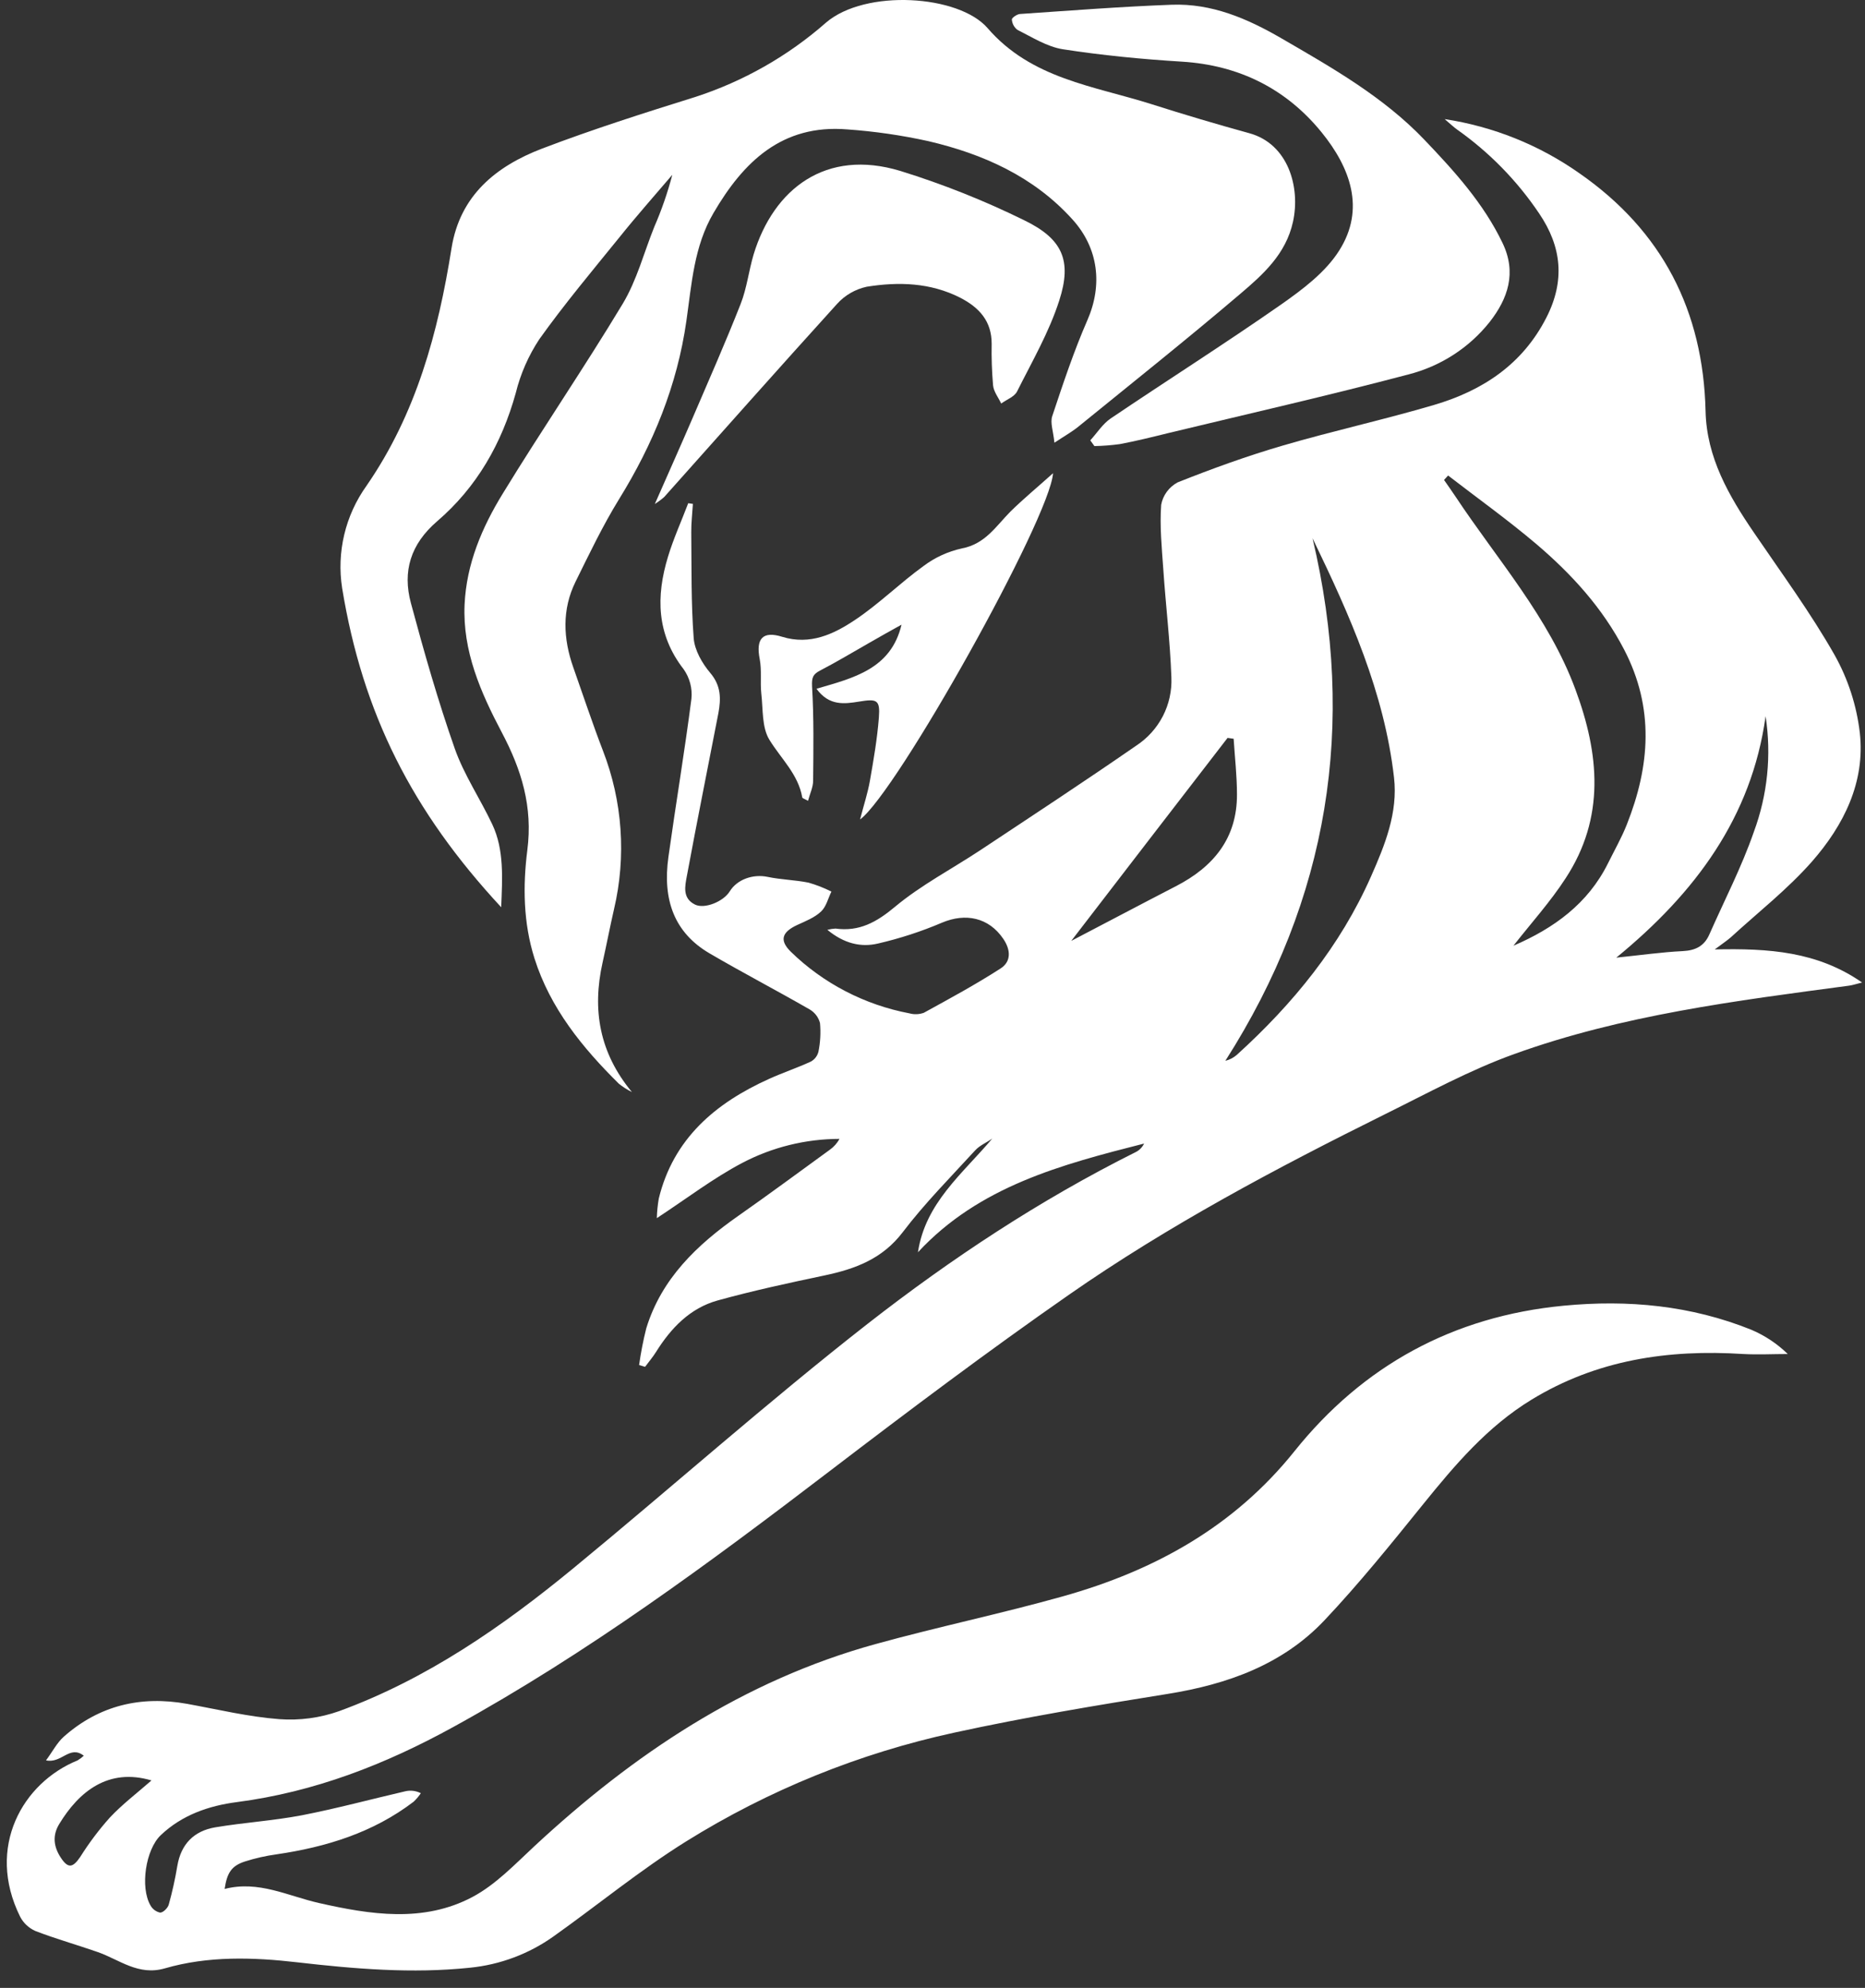
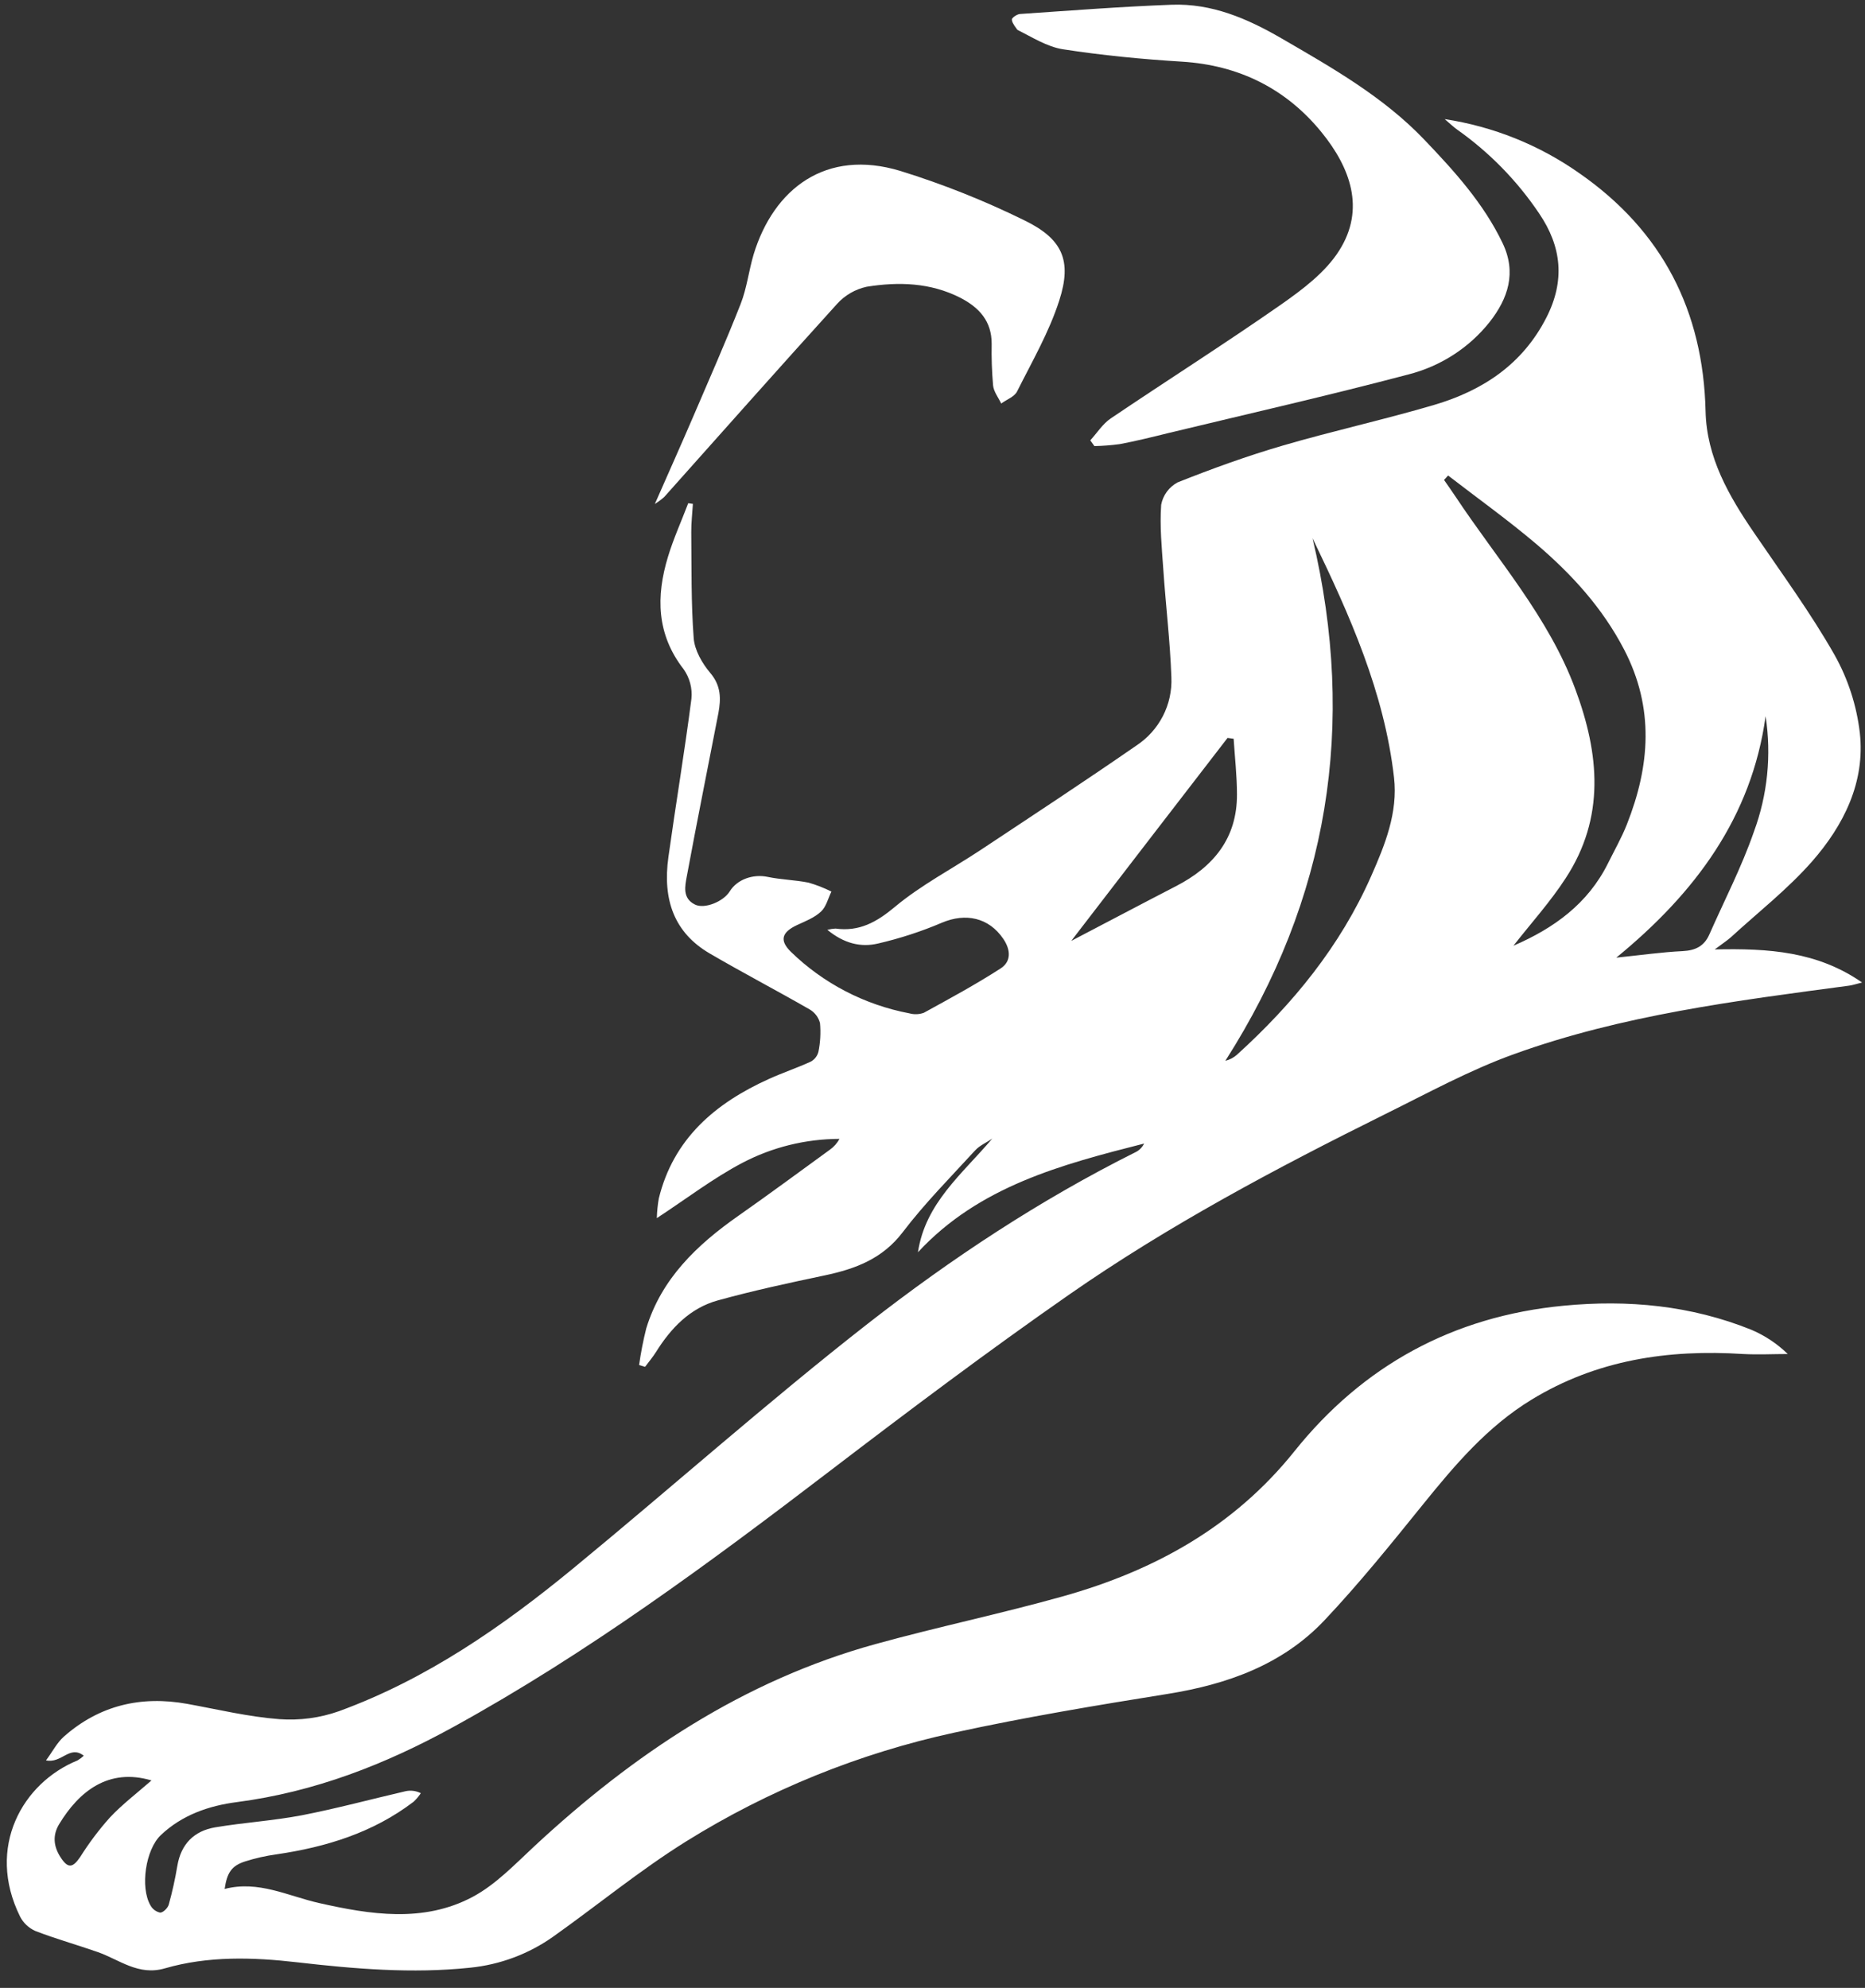
<svg xmlns="http://www.w3.org/2000/svg" width="91" height="97" viewBox="0 0 91 97" fill="none">
  <rect x="0" y="0" width="91" height="97" fill="#333333" stroke="none" />
  <g id="Group 59">
    <path id="Vector" d="M83.668 46.328C86.302 46.27 88.676 46.426 90.858 47.942C90.586 48.009 90.412 48.069 90.232 48.095C84.697 48.834 79.163 49.529 73.888 51.432C71.713 52.214 69.665 53.339 67.592 54.363C62.267 57.005 57.015 59.794 52.141 63.19C48.178 65.951 44.316 68.856 40.479 71.787C34.599 76.281 28.652 80.676 22.131 84.263C18.794 86.1 15.343 87.443 11.544 87.937C10.188 88.113 8.876 88.566 7.844 89.549C7.107 90.249 6.828 92.089 7.342 92.976C7.391 93.065 7.458 93.143 7.539 93.203C7.621 93.264 7.715 93.307 7.815 93.328C7.961 93.328 8.186 93.105 8.234 92.937C8.407 92.315 8.547 91.683 8.653 91.046C8.832 89.987 9.461 89.342 10.503 89.166C11.902 88.932 13.329 88.844 14.719 88.58C16.417 88.25 18.091 87.798 19.775 87.407C20.031 87.347 20.3 87.381 20.534 87.501C20.433 87.652 20.316 87.79 20.184 87.915C18.207 89.424 15.918 90.129 13.487 90.485C12.966 90.557 12.451 90.673 11.95 90.833C11.301 91.044 11.078 91.378 10.961 92.173C12.61 91.745 14.041 92.515 15.563 92.859C18.067 93.426 20.66 93.836 23.054 92.564C24.184 91.964 25.121 90.974 26.076 90.086C30.901 85.604 36.267 82.007 42.715 80.225C45.753 79.386 48.842 78.743 51.876 77.891C56.33 76.639 60.208 74.501 63.163 70.812C66.497 66.648 70.889 64.229 76.297 63.713C79.446 63.41 82.511 63.703 85.452 64.886C86.115 65.167 86.718 65.569 87.231 66.07C86.51 66.07 85.786 66.109 85.057 66.07C81.394 65.835 77.904 66.357 74.724 68.301C72.577 69.612 70.992 71.48 69.438 73.403C67.885 75.326 66.313 77.278 64.607 79.083C62.566 81.233 59.883 82.19 56.968 82.657C53.491 83.214 50.012 83.793 46.573 84.543C41.929 85.551 37.497 87.349 33.474 89.856C31.233 91.255 29.177 92.947 27.019 94.481C25.816 95.34 24.404 95.87 22.927 96.017C20.107 96.312 17.31 96.075 14.493 95.751C12.363 95.505 10.157 95.434 8.044 96.048C6.749 96.423 5.83 95.624 4.765 95.251C3.753 94.897 2.719 94.608 1.723 94.223C1.402 94.08 1.139 93.832 0.98 93.522C-0.697 90.131 1.11 86.987 3.784 85.901C3.894 85.835 3.996 85.759 4.089 85.672C3.399 85.133 3.011 86.063 2.245 85.899C2.569 85.461 2.784 85.033 3.118 84.738C4.842 83.216 6.874 82.734 9.127 83.14C10.625 83.412 12.117 83.773 13.63 83.888C14.618 83.961 15.61 83.828 16.543 83.498C20.822 81.934 24.513 79.373 27.988 76.514C32.791 72.563 37.438 68.424 42.337 64.594C46.409 61.417 50.736 58.557 55.383 56.233C55.577 56.146 55.733 55.992 55.824 55.801C51.791 56.827 47.777 57.883 44.79 61.105C45.152 58.691 46.965 57.279 48.417 55.557C48.139 55.753 47.809 55.887 47.587 56.128C46.385 57.441 45.122 58.713 44.049 60.124C43.061 61.425 41.736 61.919 40.232 62.236C38.487 62.603 36.74 62.98 35.022 63.455C33.666 63.831 32.739 64.805 32.01 65.97C31.852 66.224 31.654 66.453 31.476 66.695L31.184 66.609C31.268 66.007 31.385 65.409 31.533 64.819C32.275 62.394 34.002 60.747 36.022 59.33C37.528 58.275 39.005 57.181 40.491 56.102C40.687 55.964 40.848 55.782 40.962 55.573C39.307 55.575 37.679 55.978 36.218 56.745C34.803 57.49 33.518 58.477 32.049 59.44C32.058 59.12 32.09 58.801 32.144 58.486C32.856 55.569 34.894 53.832 37.528 52.644C38.194 52.343 38.892 52.11 39.558 51.804C39.651 51.754 39.733 51.685 39.797 51.602C39.862 51.52 39.908 51.424 39.934 51.323C40.027 50.863 40.053 50.391 40.011 49.924C39.976 49.785 39.913 49.654 39.826 49.539C39.739 49.425 39.63 49.328 39.505 49.255C37.886 48.325 36.232 47.462 34.621 46.52C32.905 45.514 32.32 43.917 32.615 41.813C32.974 39.239 33.405 36.676 33.737 34.098C33.789 33.587 33.653 33.075 33.356 32.654C32.03 30.948 32.006 29.098 32.593 27.168C32.862 26.278 33.251 25.424 33.581 24.555L33.809 24.588C33.781 25.051 33.725 25.512 33.729 25.976C33.747 27.699 33.718 29.428 33.848 31.144C33.894 31.73 34.261 32.369 34.658 32.838C35.188 33.463 35.18 34.1 35.054 34.792C34.54 37.444 34.006 40.093 33.514 42.749C33.423 43.239 33.287 43.829 33.909 44.138C34.372 44.37 35.293 43.999 35.605 43.497C35.973 42.901 36.752 42.641 37.455 42.788C38.111 42.926 38.795 42.936 39.452 43.069C39.837 43.18 40.21 43.326 40.568 43.505C40.404 43.839 40.313 44.249 40.058 44.482C39.748 44.775 39.309 44.947 38.908 45.131C38.157 45.478 38.013 45.875 38.584 46.438C40.17 47.985 42.185 49.032 44.373 49.447C44.605 49.511 44.851 49.502 45.077 49.42C46.34 48.726 47.611 48.038 48.821 47.258C49.358 46.913 49.313 46.334 48.949 45.805C48.243 44.771 47.117 44.535 45.962 45.023C44.953 45.453 43.908 45.794 42.837 46.041C42.005 46.237 41.181 46.041 40.369 45.371C40.498 45.338 40.631 45.318 40.764 45.31C41.926 45.469 42.766 45.002 43.666 44.251C44.941 43.186 46.455 42.399 47.852 41.473C50.386 39.792 52.928 38.124 55.43 36.392C55.986 36.03 56.437 35.531 56.74 34.945C57.042 34.358 57.185 33.705 57.156 33.047C57.094 31.288 56.879 29.53 56.76 27.758C56.687 26.718 56.583 25.669 56.658 24.631C56.7 24.401 56.795 24.183 56.935 23.993C57.074 23.804 57.255 23.648 57.464 23.537C59.146 22.867 60.856 22.249 62.593 21.741C65.038 21.026 67.535 20.479 69.978 19.758C72.35 19.058 74.293 17.775 75.455 15.494C76.37 13.702 76.204 12.038 75.099 10.414C74.029 8.823 72.675 7.437 71.103 6.326C70.942 6.213 70.798 6.072 70.49 5.812C72.855 6.172 75.102 7.074 77.052 8.446C81.118 11.268 83.106 15.176 83.221 20.065C83.272 22.32 84.353 24.194 85.593 26.007C86.929 27.971 88.344 29.897 89.514 31.957C90.174 33.134 90.593 34.428 90.748 35.765C91.016 38.174 89.957 40.279 88.407 42.047C87.221 43.392 85.792 44.511 84.464 45.727C84.28 45.891 84.067 46.029 83.668 46.328ZM64.044 26.265C66.197 35.382 64.835 43.861 59.789 51.763C59.994 51.713 60.184 51.615 60.344 51.477C63.093 48.986 65.4 46.158 66.9 42.76C67.574 41.236 68.217 39.654 68.019 37.938C67.545 33.791 65.868 30.036 64.044 26.265ZM73.846 46.147C75.823 45.295 77.483 44.095 78.461 42.123C78.773 41.494 79.123 40.881 79.38 40.23C80.511 37.373 80.73 34.55 79.246 31.695C78.184 29.651 76.676 28.006 74.957 26.542C73.573 25.37 72.095 24.311 70.658 23.203L70.46 23.42C70.646 23.687 70.834 23.953 71.016 24.225C73.057 27.306 75.562 30.104 76.868 33.635C78.04 36.789 78.333 39.888 76.394 42.854C75.649 44.005 74.71 45.043 73.846 46.147ZM52.27 45.912C54.049 44.984 55.707 44.105 57.377 43.243C59.217 42.295 60.364 40.898 60.356 38.763C60.356 37.858 60.251 36.953 60.194 36.048L59.897 36.007C57.399 39.247 54.895 42.493 52.27 45.912ZM86.15 34.948C85.468 39.88 82.717 43.575 78.865 46.729C80.05 46.608 81.072 46.461 82.108 46.41C82.733 46.379 83.156 46.162 83.403 45.602C84.138 43.935 84.984 42.303 85.577 40.59C86.245 38.787 86.442 36.846 86.15 34.948ZM7.392 86.878C5.288 86.253 3.852 87.417 2.887 89.01C2.553 89.561 2.616 90.102 2.954 90.626C3.314 91.185 3.547 91.153 3.915 90.61C4.341 89.932 4.823 89.29 5.358 88.691C5.955 88.054 6.666 87.511 7.392 86.878Z" fill="white" />
-     <path id="Vector_2" d="M51.449 21.602C51.394 21.043 51.234 20.625 51.343 20.305C51.868 18.73 52.392 17.147 53.056 15.627C53.809 13.907 53.602 12.11 52.327 10.705C50.437 8.614 47.979 7.516 45.3 6.888C43.995 6.6 42.671 6.408 41.337 6.314C38.149 6.052 36.263 7.912 34.815 10.392C33.862 12.016 33.749 13.857 33.492 15.656C33.044 18.802 31.872 21.667 30.199 24.369C29.409 25.653 28.754 27.026 28.084 28.383C27.414 29.739 27.476 31.161 27.974 32.57C28.452 33.924 28.903 35.286 29.417 36.624C30.376 39.093 30.566 41.79 29.96 44.366C29.762 45.23 29.596 46.099 29.403 46.963C28.885 49.273 29.247 51.373 30.832 53.286C30.606 53.175 30.393 53.039 30.197 52.882C28.418 51.123 26.849 49.2 26.078 46.762C25.531 45.029 25.509 43.223 25.73 41.486C26.003 39.36 25.448 37.56 24.479 35.73C23.459 33.795 22.566 31.775 22.669 29.5C22.759 27.519 23.517 25.739 24.53 24.088C26.432 20.975 28.503 17.948 30.385 14.822C31.075 13.675 31.419 12.326 31.925 11.07C32.283 10.247 32.577 9.397 32.804 8.53C31.943 9.54 31.061 10.535 30.235 11.566C28.903 13.21 27.541 14.834 26.315 16.553C25.784 17.358 25.395 18.247 25.165 19.181C24.483 21.639 23.265 23.775 21.332 25.434C20.028 26.555 19.634 27.882 20.05 29.43C20.69 31.812 21.37 34.192 22.186 36.519C22.641 37.813 23.437 38.985 24.023 40.232C24.608 41.478 24.509 42.866 24.455 44.27C20.107 39.581 17.699 34.823 16.695 28.703C16.42 26.948 16.845 25.157 17.881 23.707C20.311 20.189 21.378 16.229 22.032 12.11C22.443 9.542 24.194 8.114 26.452 7.25C28.903 6.316 31.409 5.517 33.915 4.735C36.276 3.97 38.453 2.732 40.309 1.099C42.229 -0.543 46.781 -0.257 48.188 1.372C50.329 3.852 53.373 4.19 56.193 5.085C57.775 5.589 59.362 6.061 60.957 6.5C62.866 7.023 63.457 9.145 63.09 10.82C62.744 12.403 61.623 13.401 60.494 14.359C57.925 16.547 55.276 18.657 52.651 20.791C52.343 21.049 51.999 21.239 51.449 21.602Z" fill="white" />
-     <path id="Vector_3" d="M53.199 21.487C53.529 21.126 53.803 20.684 54.199 20.416C56.956 18.554 59.771 16.77 62.501 14.865C63.556 14.126 64.675 13.286 65.341 12.231C66.641 10.189 65.874 8.167 64.487 6.459C62.761 4.335 60.465 3.18 57.662 3.008C55.723 2.889 53.782 2.701 51.864 2.404C51.09 2.283 50.366 1.818 49.641 1.455C49.562 1.394 49.498 1.317 49.451 1.23C49.405 1.143 49.378 1.047 49.372 0.949C49.372 0.868 49.623 0.693 49.767 0.683C52.234 0.515 54.709 0.323 57.17 0.231C59.128 0.159 60.862 0.904 62.53 1.873C65.013 3.313 67.511 4.733 69.505 6.824C70.966 8.354 72.387 9.921 73.316 11.86C74.012 13.31 73.577 14.572 72.688 15.709C71.685 16.973 70.288 17.874 68.715 18.273C64.833 19.299 60.915 20.19 57.01 21.131C56.219 21.327 55.428 21.522 54.638 21.671C54.227 21.727 53.814 21.759 53.4 21.767L53.199 21.487Z" fill="white" />
+     <path id="Vector_3" d="M53.199 21.487C53.529 21.126 53.803 20.684 54.199 20.416C56.956 18.554 59.771 16.77 62.501 14.865C63.556 14.126 64.675 13.286 65.341 12.231C66.641 10.189 65.874 8.167 64.487 6.459C62.761 4.335 60.465 3.18 57.662 3.008C55.723 2.889 53.782 2.701 51.864 2.404C51.09 2.283 50.366 1.818 49.641 1.455C49.405 1.143 49.378 1.047 49.372 0.949C49.372 0.868 49.623 0.693 49.767 0.683C52.234 0.515 54.709 0.323 57.17 0.231C59.128 0.159 60.862 0.904 62.53 1.873C65.013 3.313 67.511 4.733 69.505 6.824C70.966 8.354 72.387 9.921 73.316 11.86C74.012 13.31 73.577 14.572 72.688 15.709C71.685 16.973 70.288 17.874 68.715 18.273C64.833 19.299 60.915 20.19 57.01 21.131C56.219 21.327 55.428 21.522 54.638 21.671C54.227 21.727 53.814 21.759 53.4 21.767L53.199 21.487Z" fill="white" />
    <path id="Vector_4" d="M31.952 24.592C32.62 23.072 33.223 21.725 33.806 20.371C34.597 18.529 35.407 16.692 36.141 14.826C36.443 14.056 36.536 13.206 36.773 12.411C37.751 9.21 40.297 7.24 43.928 8.34C46.008 8.985 48.032 9.791 49.983 10.752C51.848 11.658 52.313 12.719 51.686 14.66C51.192 16.203 50.358 17.643 49.625 19.105C49.496 19.361 49.117 19.496 48.852 19.691C48.714 19.398 48.488 19.115 48.456 18.81C48.397 18.132 48.374 17.452 48.387 16.772C48.387 15.68 47.794 15.013 46.852 14.527C45.391 13.786 43.843 13.745 42.292 13.991C41.73 14.113 41.223 14.407 40.841 14.832C38.006 17.958 35.215 21.108 32.409 24.252C32.266 24.377 32.113 24.491 31.952 24.592Z" fill="white" />
-     <path id="Vector_5" d="M51.382 23.091C51.23 25.295 43.76 38.661 41.965 39.988C42.153 39.261 42.343 38.688 42.446 38.1C42.626 37.076 42.803 36.05 42.883 35.017C42.95 34.149 42.794 34.09 41.918 34.235C41.198 34.352 40.453 34.454 39.839 33.608C41.657 33.08 43.475 32.644 43.989 30.481C43.46 30.778 42.928 31.068 42.408 31.372C41.617 31.824 40.827 32.297 40.018 32.719C39.661 32.904 39.605 33.061 39.623 33.489C39.714 35.023 39.69 36.562 39.675 38.1C39.675 38.411 39.522 38.719 39.427 39.077C39.265 38.985 39.153 38.956 39.145 38.911C38.947 37.776 38.107 37.021 37.542 36.099C37.168 35.493 37.235 34.61 37.147 33.846C37.087 33.287 37.174 32.707 37.069 32.16C36.872 31.163 37.216 30.776 38.162 31.072C39.524 31.495 40.687 30.942 41.72 30.249C42.894 29.467 43.908 28.453 45.055 27.625C45.609 27.206 46.249 26.911 46.931 26.761C48.075 26.546 48.601 25.671 49.302 24.963C49.935 24.34 50.607 23.787 51.382 23.091Z" fill="white" />
  </g>
</svg>